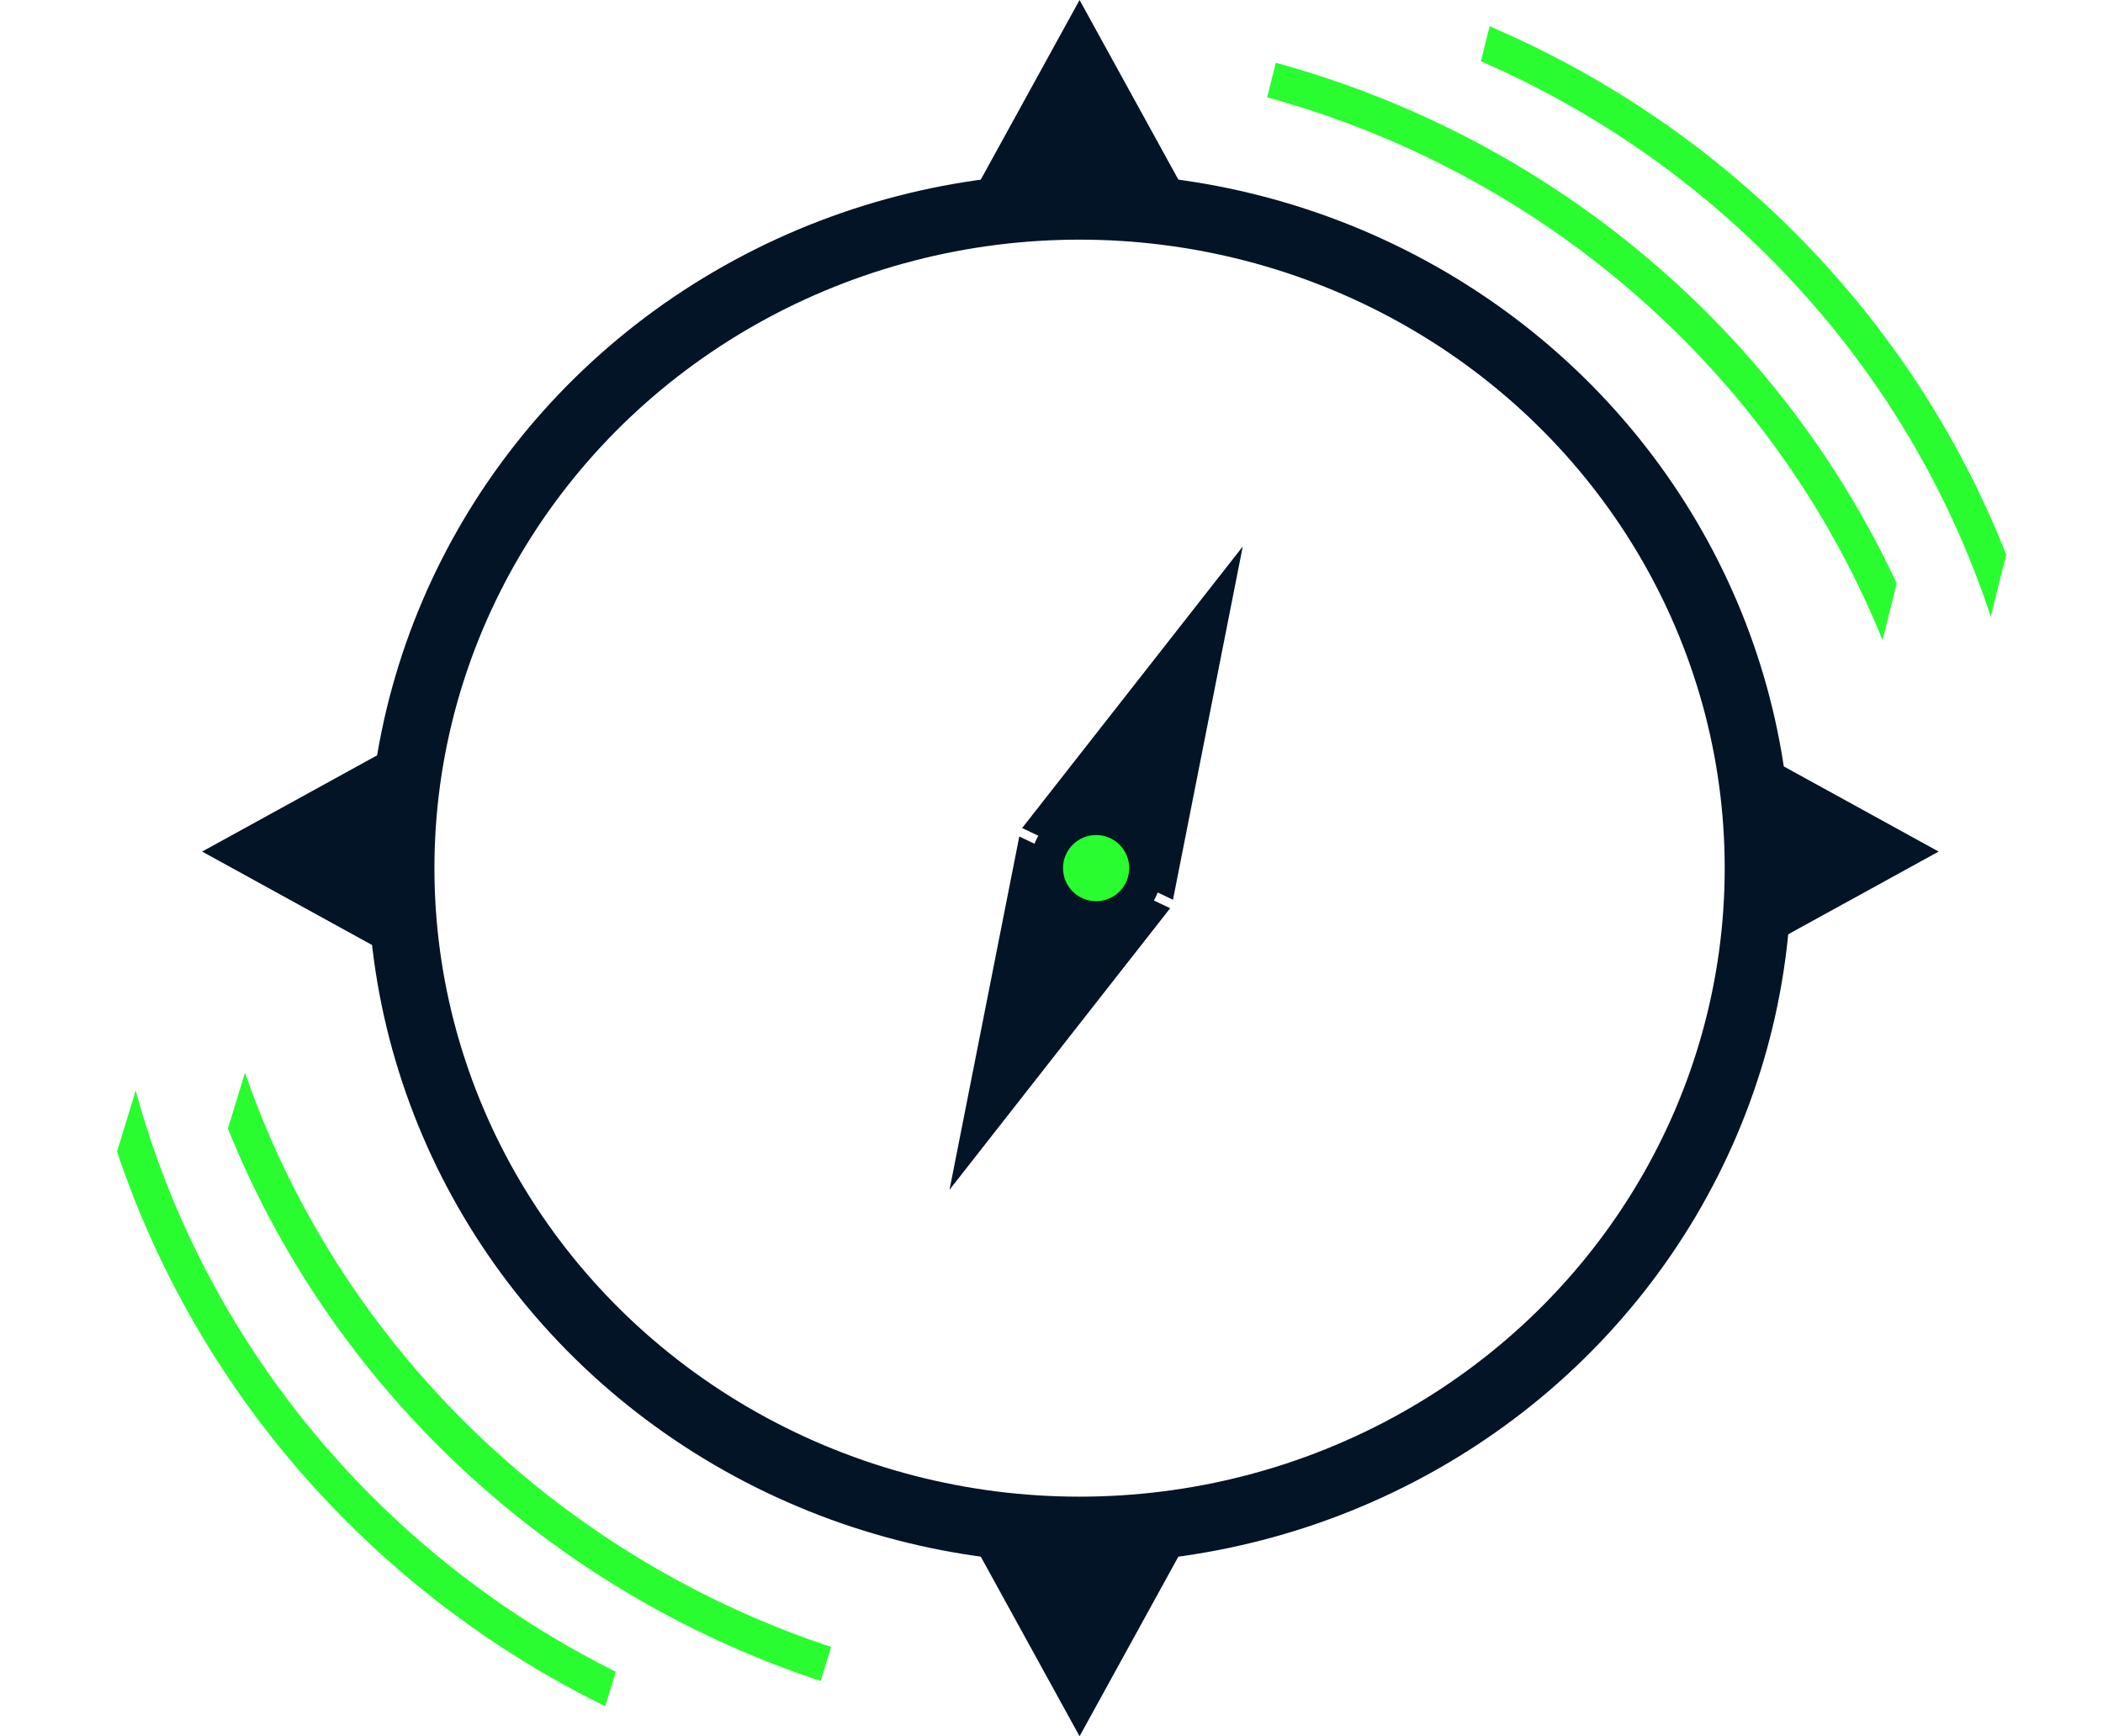
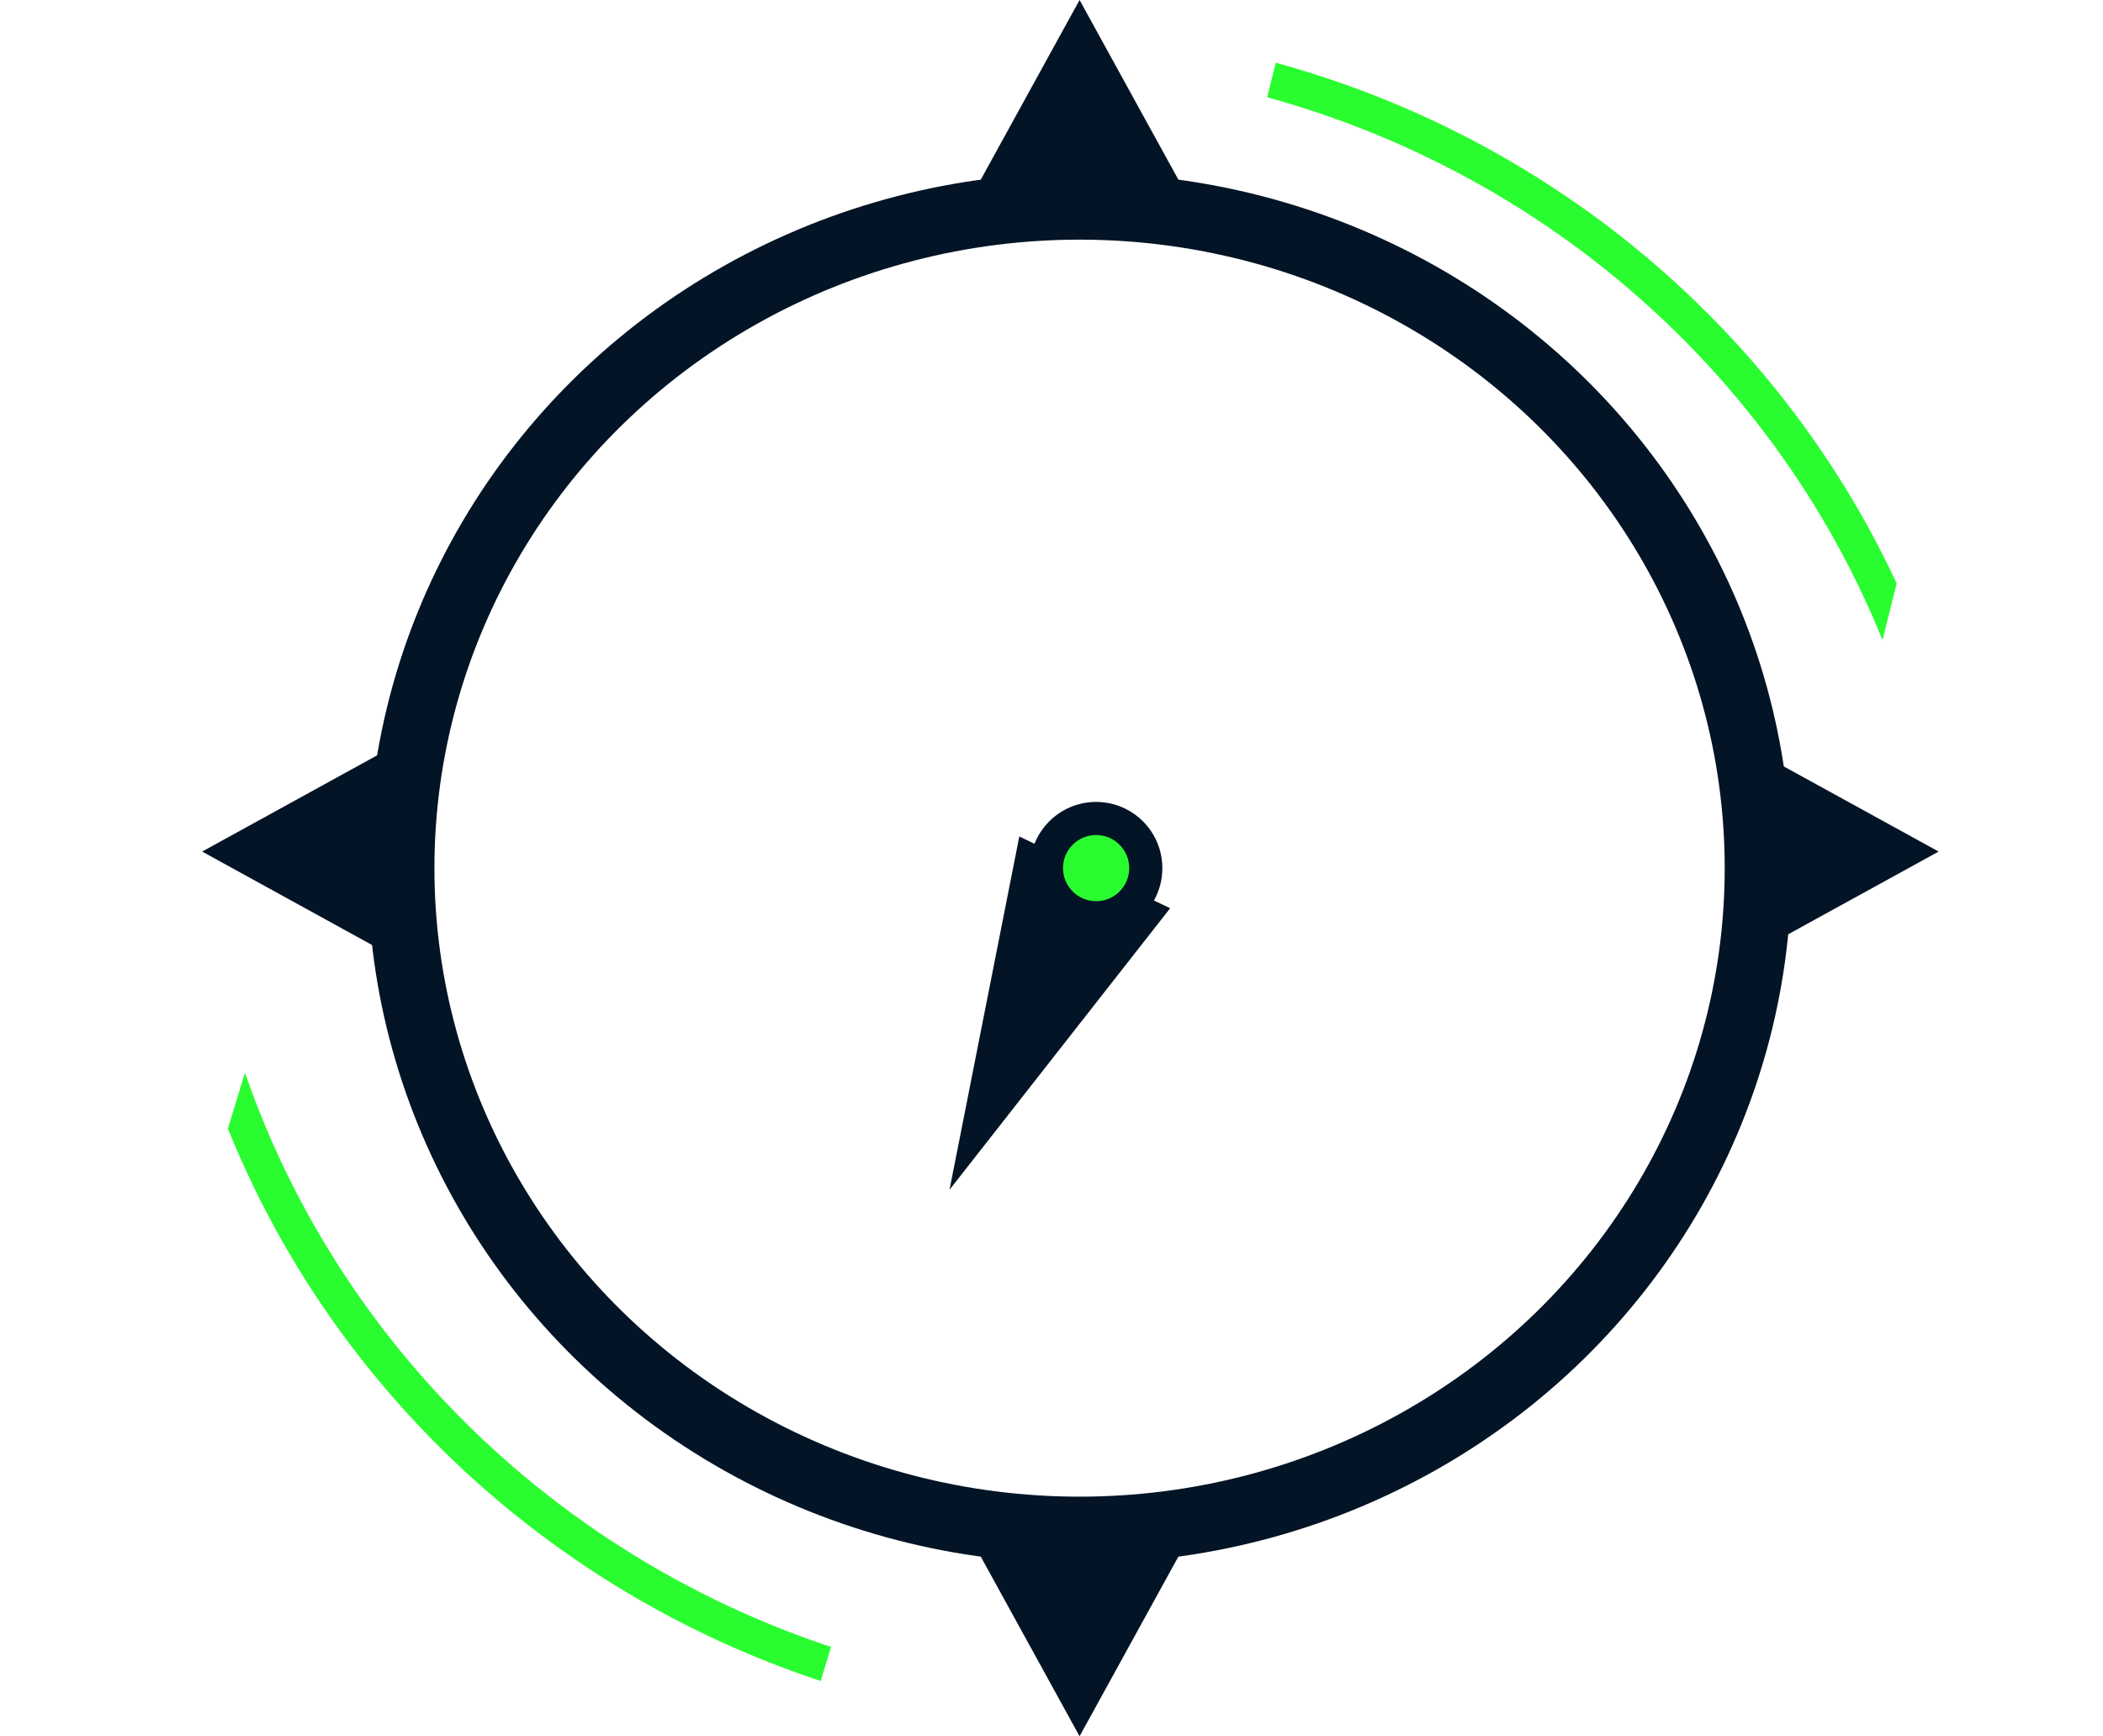
<svg xmlns="http://www.w3.org/2000/svg" id="Guide_d_achat" data-name="Guide d'achat" width="47.276" height="39.037" viewBox="0 0 47.276 39.037">
  <defs>
    <clipPath id="clip-path">
      <rect x="22" width="16.375" height="14.886" fill="none" />
    </clipPath>
    <clipPath id="clip-path-2">
-       <rect x="25" width="14.142" height="14.142" fill="none" />
-     </clipPath>
+       </clipPath>
  </defs>
-   <path id="Polygone_1" data-name="Polygone 1" d="M2.434,0,4.868,4.426H0Z" transform="translate(43.581 16.712) rotate(90)" fill="#021425" />
+   <path id="Polygone_1" data-name="Polygone 1" d="M2.434,0,4.868,4.426H0" transform="translate(43.581 16.712) rotate(90)" fill="#021425" />
  <path id="Polygone_3" data-name="Polygone 3" d="M2.434,0,4.868,4.426H0Z" transform="translate(26.703 39.037) rotate(180)" fill="#021425" />
  <g id="Guide_d_achat-2" data-name="Guide d'achat">
    <g id="Ellipse_6" data-name="Ellipse 6" transform="translate(8.266 3.888)" fill="none" stroke="#021425" stroke-width="1.5">
      <ellipse cx="16.003" cy="15.631" rx="16.003" ry="15.631" stroke="none" />
      <ellipse cx="16.003" cy="15.631" rx="15.253" ry="14.881" fill="none" />
    </g>
    <path id="Polygone_2" data-name="Polygone 2" d="M2.434,0,4.868,4.426H0Z" transform="translate(4.544 21.58) rotate(-90)" fill="#021425" />
    <path id="Polygone_4" data-name="Polygone 4" d="M2.434,0,4.868,4.426H0Z" transform="translate(21.835)" fill="#021425" />
    <circle id="Ellipse_7" data-name="Ellipse 7" cx="1.489" cy="1.489" r="1.489" transform="translate(23.152 18.03)" fill="#021425" />
-     <path id="Tracé_61" data-name="Tracé 61" d="M1.82,0,3.755,7.861,0,7.833Z" transform="translate(26.288 11.518) rotate(25)" fill="#021425" />
    <path id="Tracé_62" data-name="Tracé 62" d="M1.82,0,3.755,7.861,0,7.833Z" transform="translate(22.995 27.519) rotate(-155)" fill="#021425" />
    <circle id="Ellipse_8" data-name="Ellipse 8" cx="0.744" cy="0.744" r="0.744" transform="translate(23.897 18.774)" fill="#29fd2f" />
    <g id="Groupe_défilant_1" data-name="Groupe défilant 1" transform="translate(7.335 -3.917) rotate(14)" clip-path="url(#clip-path)" style="isolation: isolate">
      <g id="Ellipse_12" data-name="Ellipse 12" fill="none" stroke="#29fd2f" stroke-width="0.8">
        <ellipse cx="21.5" cy="21" rx="21.5" ry="21" stroke="none" />
        <ellipse cx="21.5" cy="21" rx="21.1" ry="20.6" fill="none" />
      </g>
    </g>
    <g id="Groupe_défilant_2" data-name="Groupe défilant 2" transform="translate(9.297 -5.729) rotate(14)" clip-path="url(#clip-path-2)" style="isolation: isolate">
      <g id="Ellipse_13" data-name="Ellipse 13" fill="none" stroke="#29fd2f" stroke-width="0.8">
        <ellipse cx="21.5" cy="21" rx="21.5" ry="21" stroke="none" />
-         <ellipse cx="21.5" cy="21" rx="21.1" ry="20.6" fill="none" />
      </g>
    </g>
    <g id="Groupe_défilant_3" data-name="Groupe défilant 3" transform="translate(39.486 44.232) rotate(-163)" clip-path="url(#clip-path)" style="isolation: isolate">
      <g id="Ellipse_14" data-name="Ellipse 14" fill="none" stroke="#29fd2f" stroke-width="0.8">
        <ellipse cx="21.5" cy="21" rx="21.5" ry="21" stroke="none" />
        <ellipse cx="21.5" cy="21" rx="21.1" ry="20.6" fill="none" />
      </g>
    </g>
    <g id="Groupe_défilant_4" data-name="Groupe défilant 4" transform="translate(37.432 45.939) rotate(-163)" clip-path="url(#clip-path-2)" style="isolation: isolate">
      <g id="Ellipse_15" data-name="Ellipse 15" fill="none" stroke="#29fd2f" stroke-width="0.8">
-         <ellipse cx="21.5" cy="21" rx="21.5" ry="21" stroke="none" />
-         <ellipse cx="21.5" cy="21" rx="21.1" ry="20.6" fill="none" />
-       </g>
+         </g>
    </g>
  </g>
</svg>